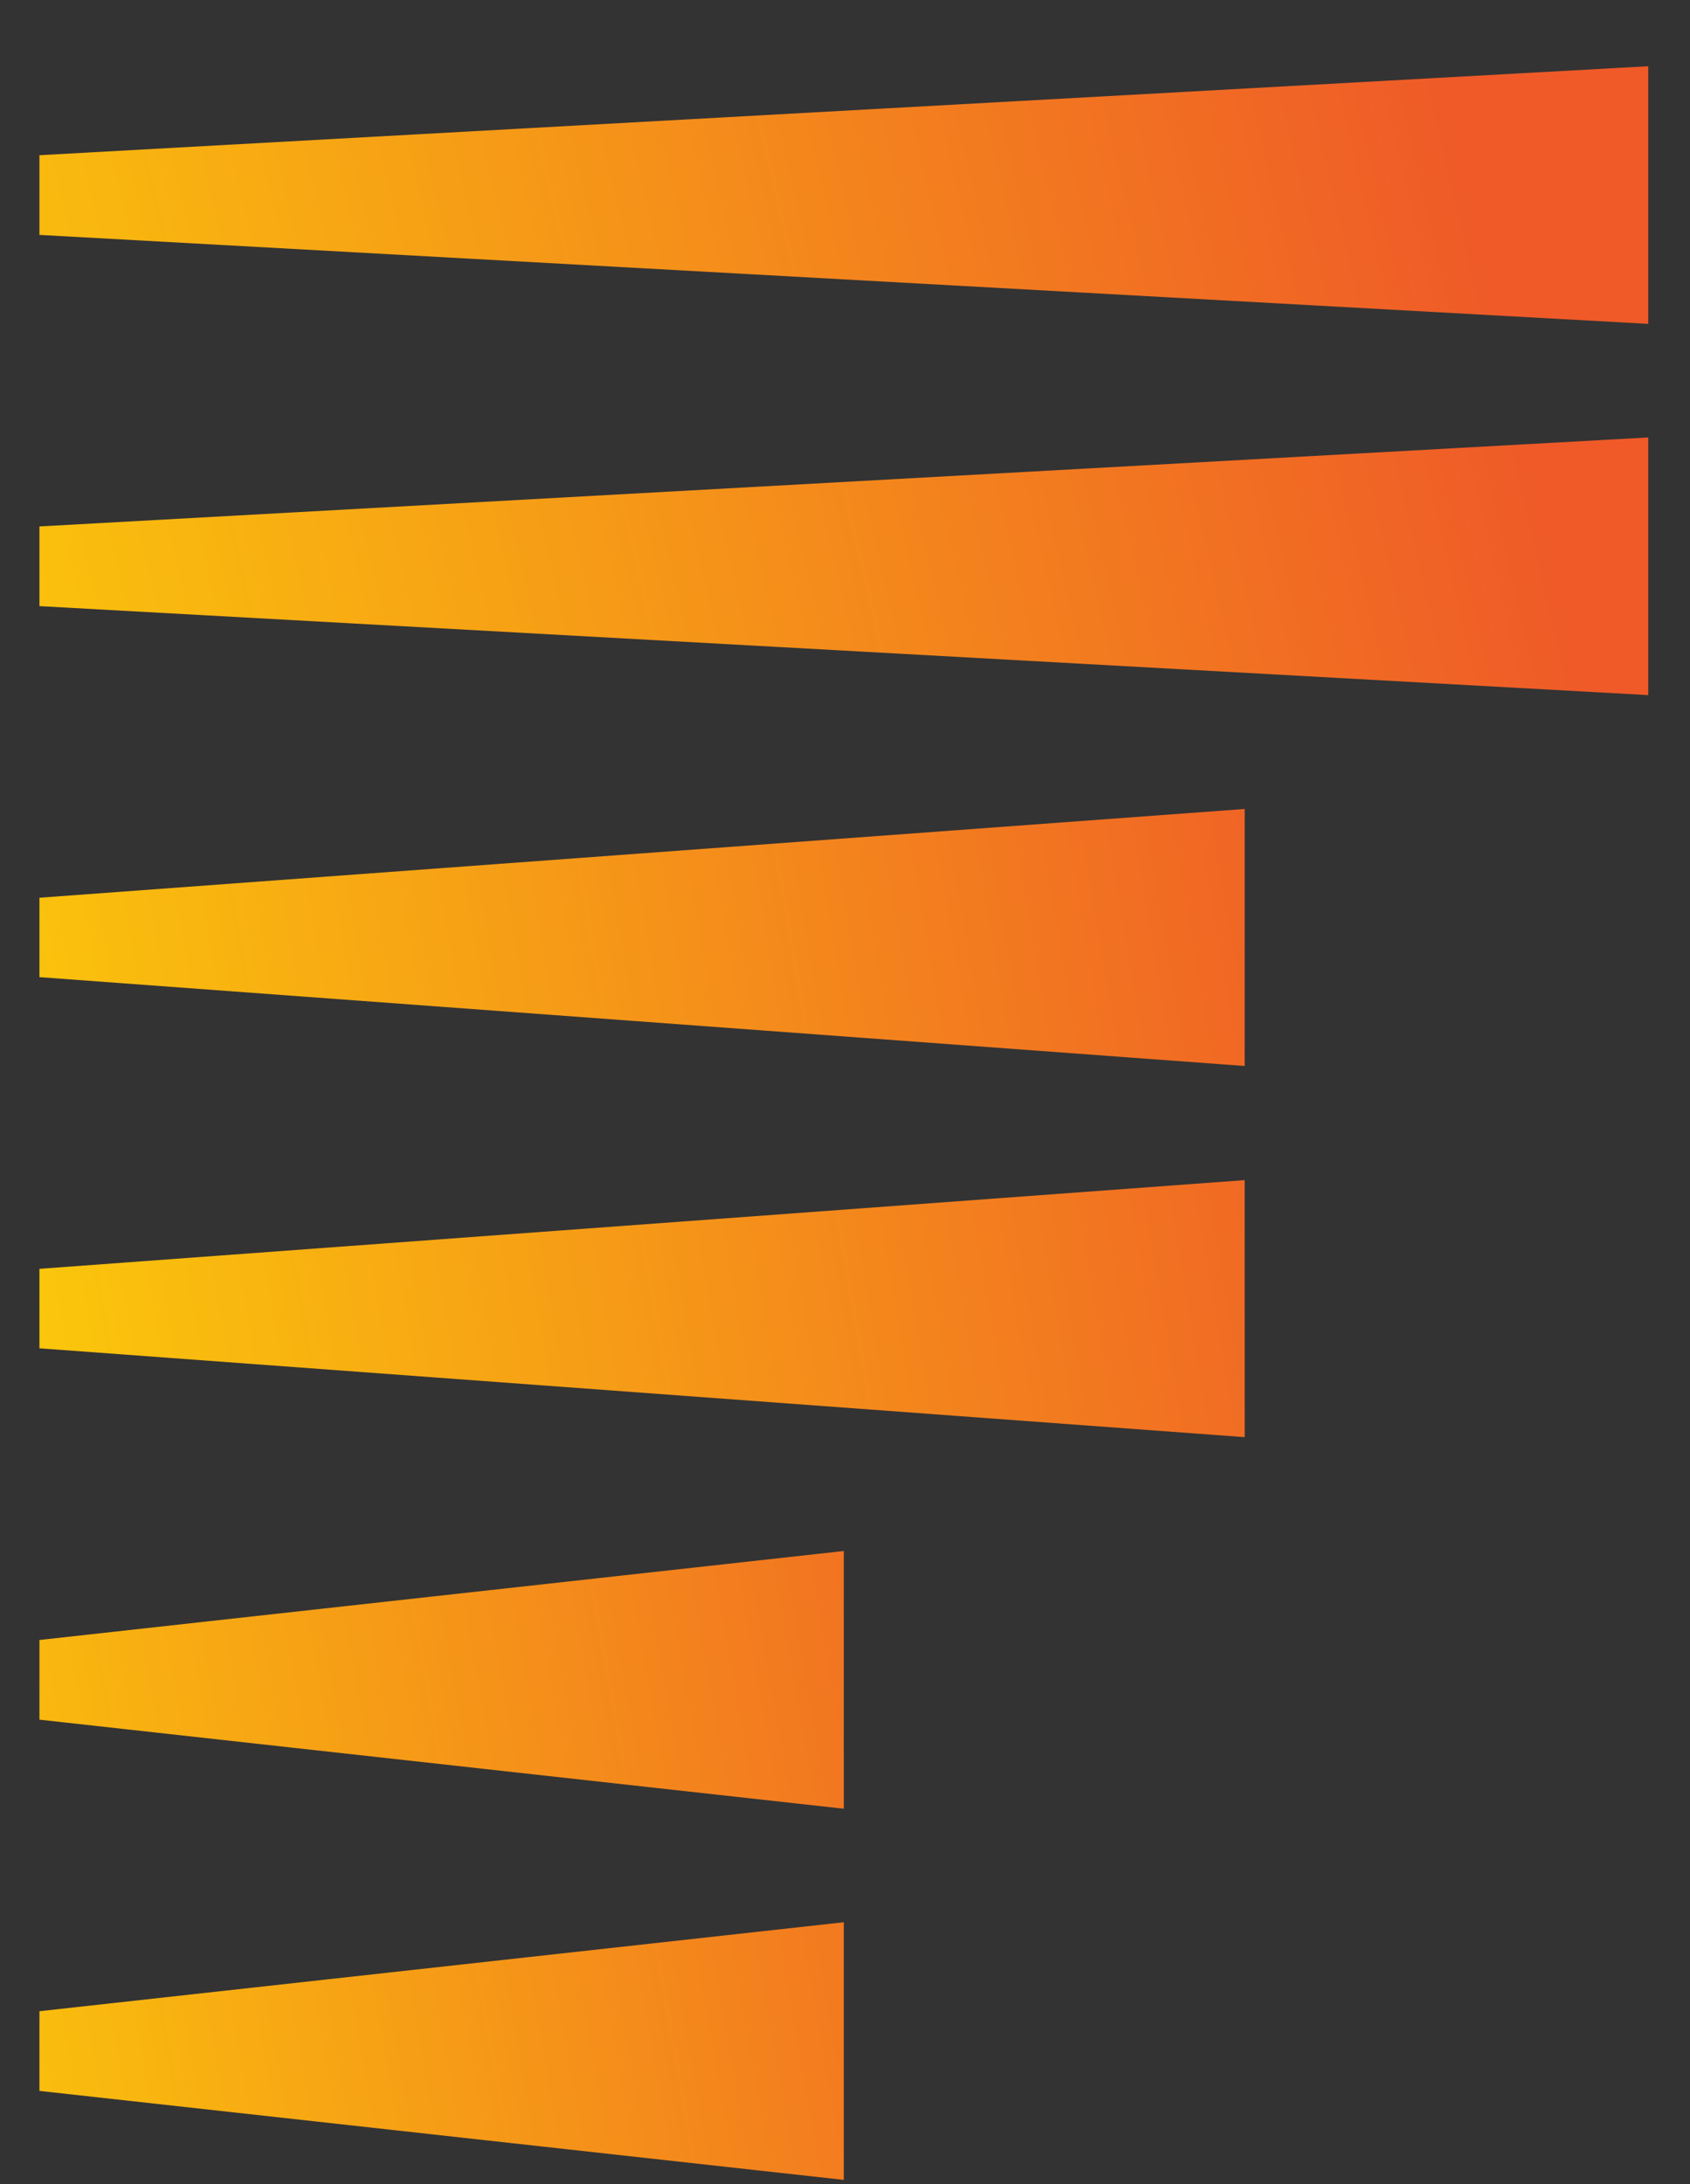
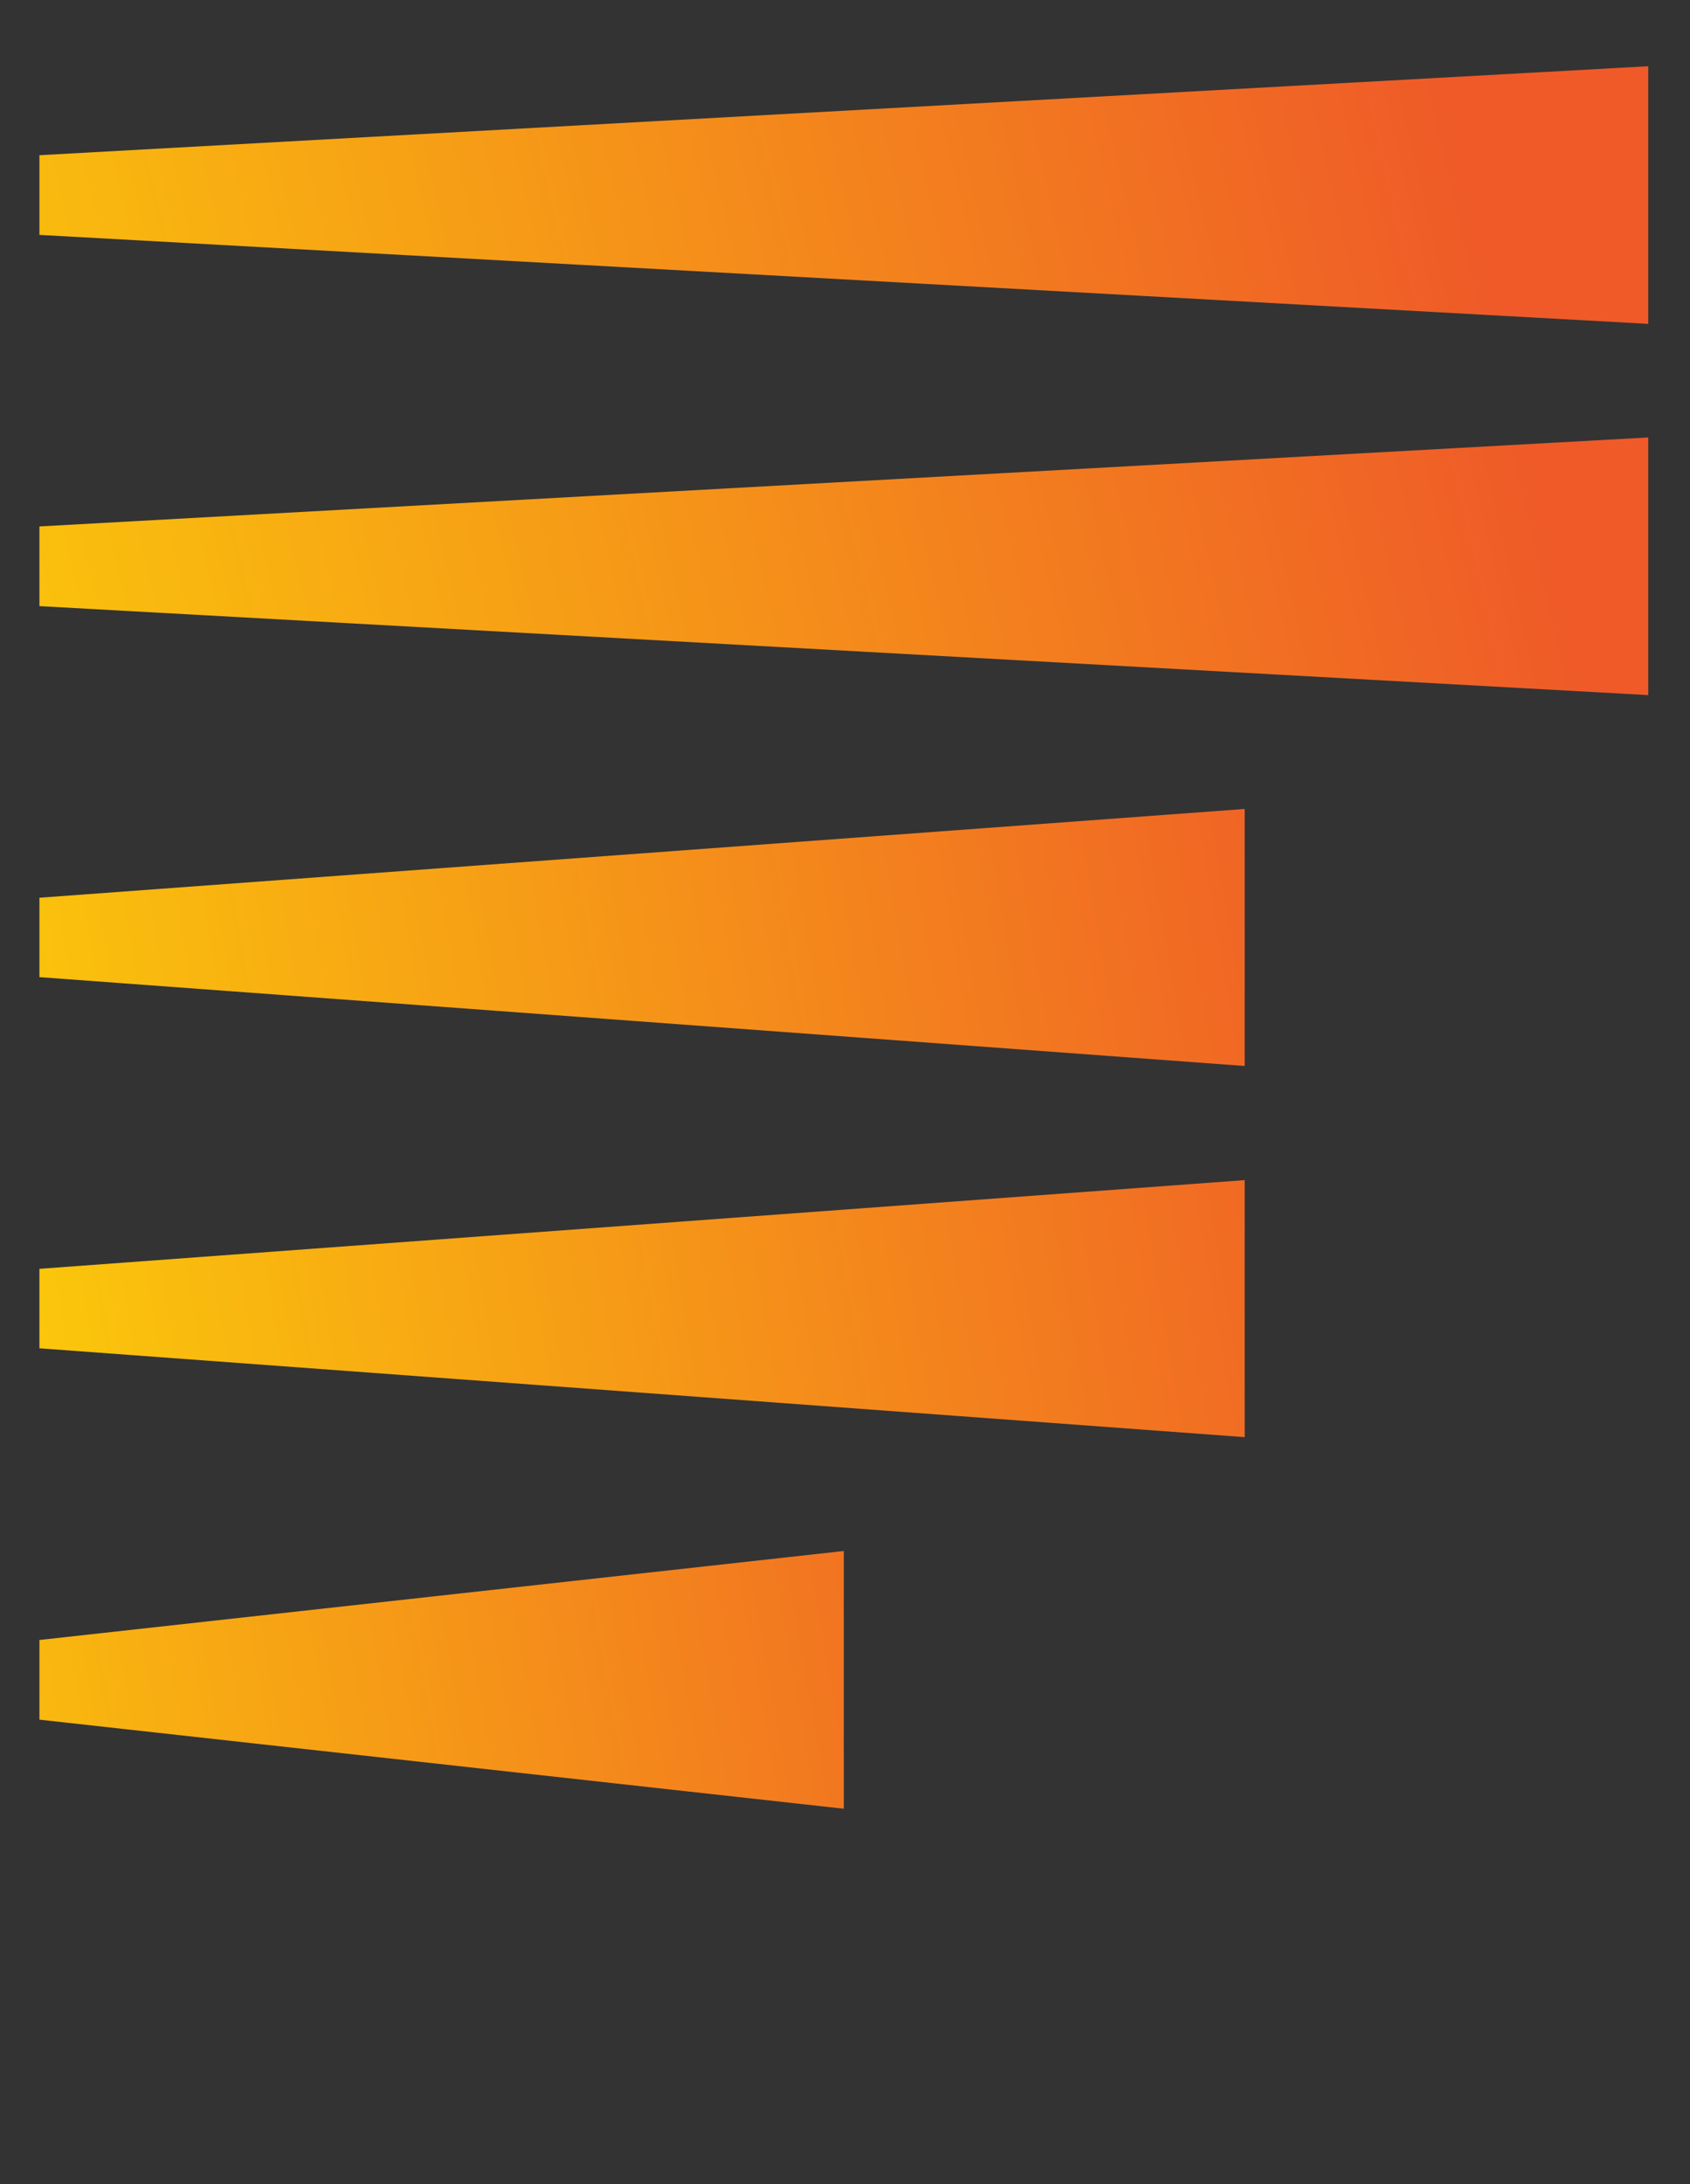
<svg xmlns="http://www.w3.org/2000/svg" width="24" height="31" viewBox="0 0 24 31" fill="none">
  <rect x="0" y="0" width="24" height="31" fill="#333333" stroke="none" />
  <path d="M23.407 4.597L0.56 3.334V2.203L23.407 0.94V4.597Z" fill="url(#paint0_linear_30046_20378)" />
  <path d="M23.407 9.866L0.56 8.603V7.472L23.407 6.209V9.866Z" fill="url(#paint1_linear_30046_20378)" />
  <path d="M17.676 15.13L0.56 13.869V12.742L17.676 11.482V15.13Z" fill="url(#paint2_linear_30046_20378)" />
  <path d="M17.676 20.398L0.56 19.137V18.009L17.676 16.75V20.398Z" fill="url(#paint3_linear_30046_20378)" />
  <path d="M11.983 25.672L0.56 24.408V23.277L11.983 22.014V25.672Z" fill="url(#paint4_linear_30046_20378)" />
-   <path d="M11.983 30.94L0.56 29.677V28.546L11.983 27.283V30.94Z" fill="url(#paint5_linear_30046_20378)" />
  <defs>
    <linearGradient id="paint0_linear_30046_20378" x1="-9.616" y1="8.403" x2="20.631" y2="1.398" gradientUnits="userSpaceOnUse">
      <stop stop-color="#FFF000" />
      <stop offset="1" stop-color="#EF5A28" />
    </linearGradient>
    <linearGradient id="paint1_linear_30046_20378" x1="-8.458" y1="13.405" x2="21.789" y2="6.399" gradientUnits="userSpaceOnUse">
      <stop stop-color="#FFF000" />
      <stop offset="1" stop-color="#EF5A28" />
    </linearGradient>
    <linearGradient id="paint2_linear_30046_20378" x1="-7.646" y1="16.786" x2="19.821" y2="12.117" gradientUnits="userSpaceOnUse">
      <stop stop-color="#FFF000" />
      <stop offset="1" stop-color="#EF5A28" />
    </linearGradient>
    <linearGradient id="paint3_linear_30046_20378" x1="-6.775" y1="21.906" x2="20.692" y2="17.237" gradientUnits="userSpaceOnUse">
      <stop stop-color="#FFF000" />
      <stop offset="1" stop-color="#EF5A28" />
    </linearGradient>
    <linearGradient id="paint4_linear_30046_20378" x1="-8.626" y1="27.112" x2="16.505" y2="22.663" gradientUnits="userSpaceOnUse">
      <stop stop-color="#FFF000" />
      <stop offset="1" stop-color="#EF5A28" />
    </linearGradient>
    <linearGradient id="paint5_linear_30046_20378" x1="-7.722" y1="32.219" x2="17.409" y2="27.772" gradientUnits="userSpaceOnUse">
      <stop stop-color="#FFF000" />
      <stop offset="1" stop-color="#EF5A28" />
    </linearGradient>
  </defs>
</svg>